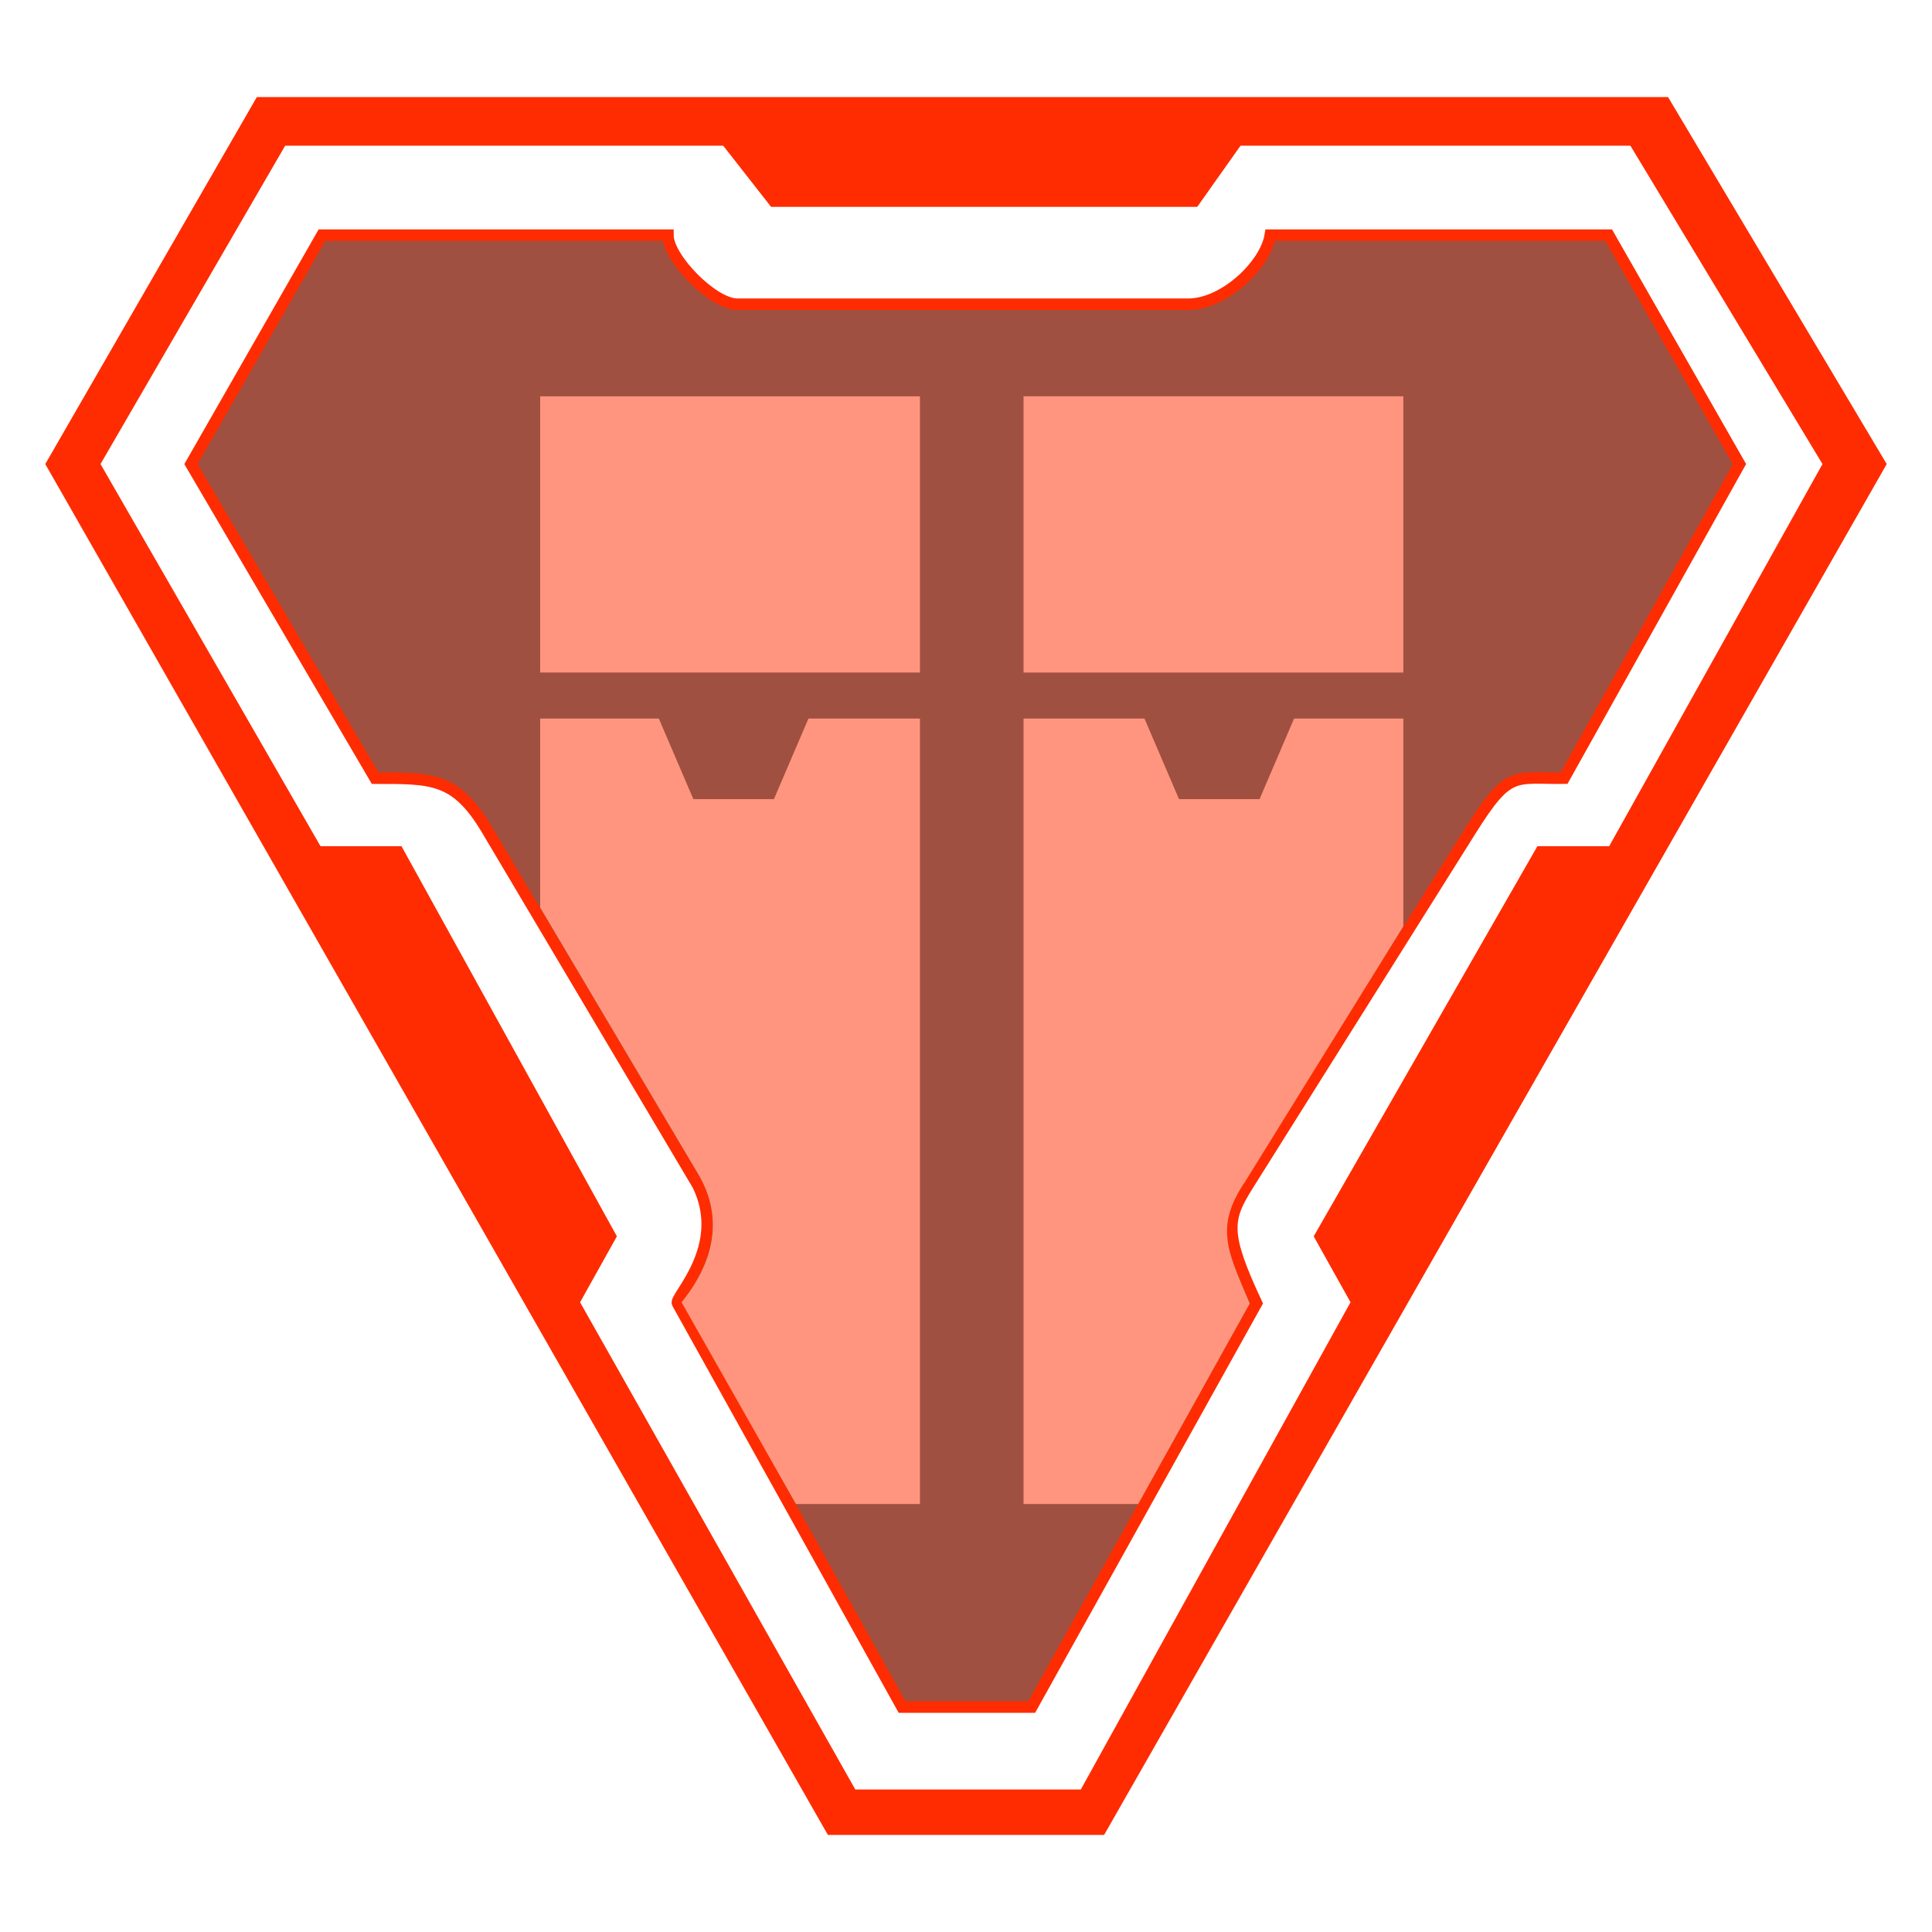
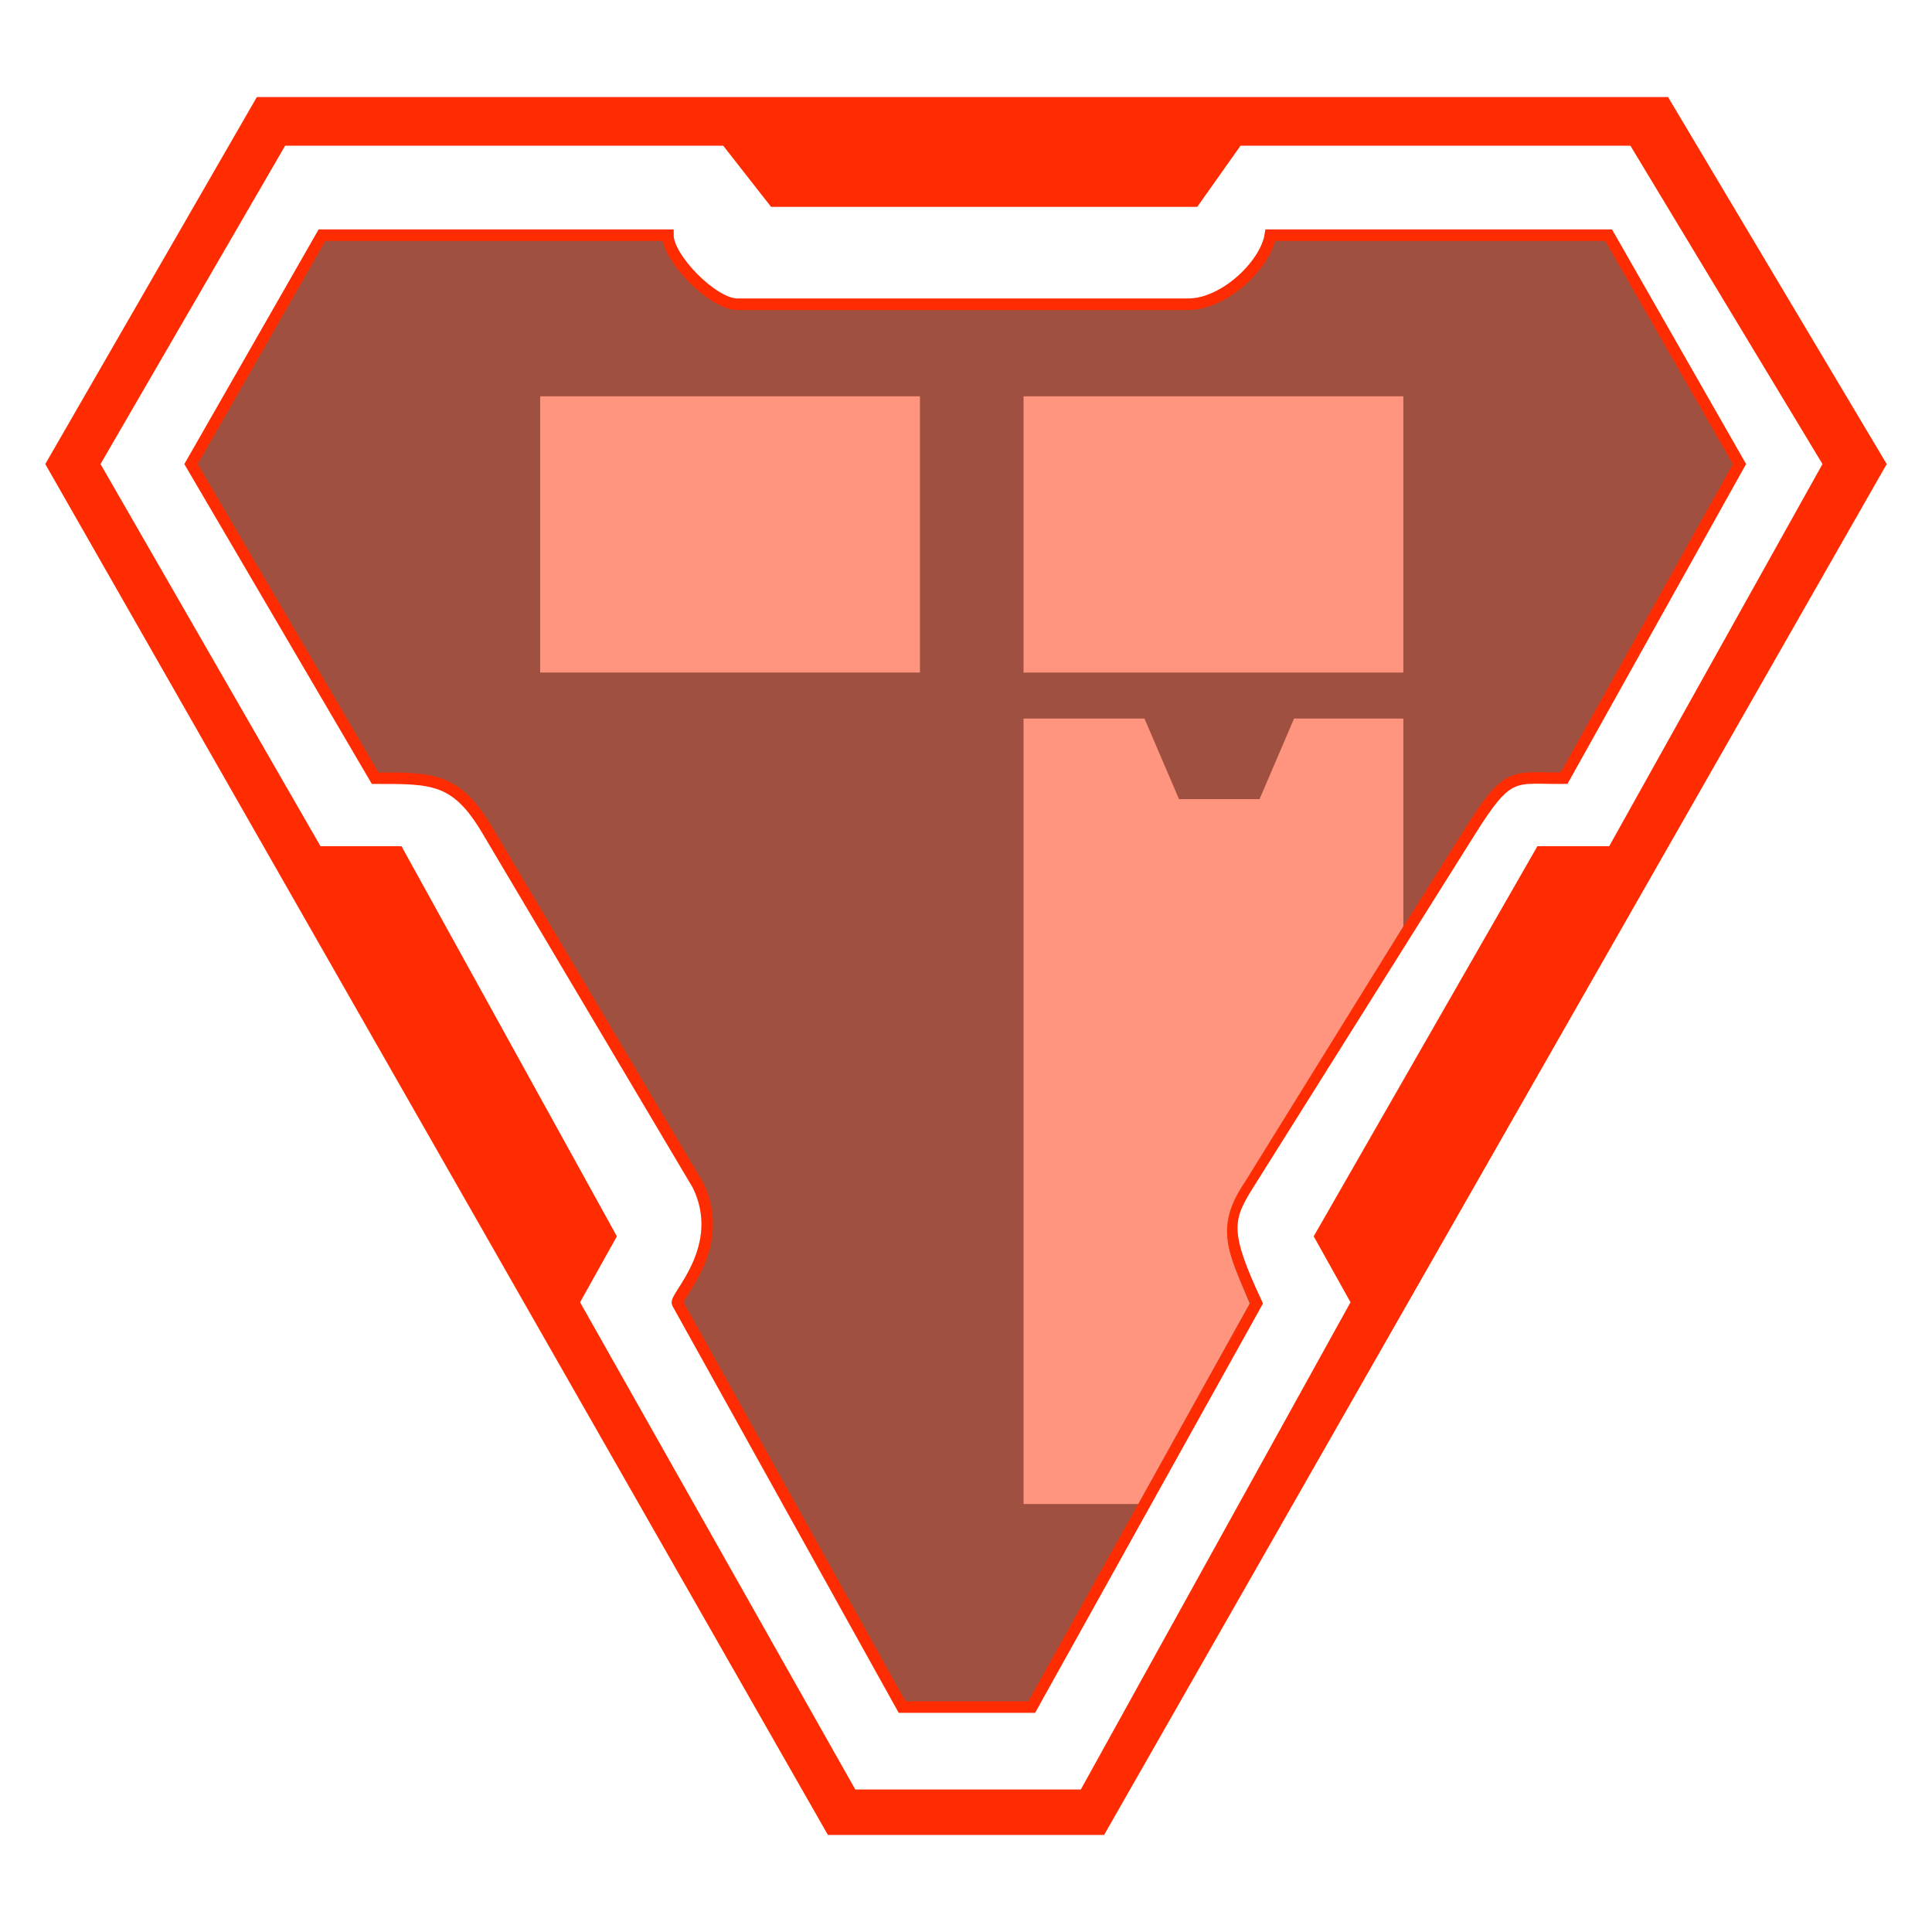
<svg xmlns="http://www.w3.org/2000/svg" xmlns:ns1="http://sodipodi.sourceforge.net/DTD/sodipodi-0.dtd" xmlns:ns2="http://www.inkscape.org/namespaces/inkscape" version="1.1" id="svg2" width="512" height="512" viewBox="0 0 512 512" ns1:docname="Shotgun_Shells.svg" ns2:version="1.1.1 (3bf5ae0d25, 2021-09-20)">
  <defs id="defs6" />
  <ns1:namedview pagecolor="#ffffff" bordercolor="#666666" borderopacity="1" objecttolerance="10" gridtolerance="10" guidetolerance="10" ns2:pageopacity="0" ns2:pageshadow="2" ns2:window-width="1366" ns2:window-height="697" id="namedview4" showgrid="false" ns2:zoom="0.70710677" ns2:cx="109.60155" ns2:cy="311.83409" ns2:window-x="-8" ns2:window-y="-8" ns2:window-maximized="1" ns2:current-layer="layer1" ns2:pagecheckerboard="true" ns2:document-rotation="0">
    <ns2:grid type="xygrid" id="grid821" />
  </ns1:namedview>
  <g ns2:groupmode="layer" id="layer1" ns2:label="Layer" style="display:inline">
    <g id="g845" transform="matrix(3.05,0,0,3.05,12,25.725)">
      <path style="fill:#801600;fill-opacity:0.75;stroke:#fe2c00;stroke-width:1px;stroke-linecap:butt;stroke-linejoin:miter;stroke-opacity:1" d="M 54.1,12 H 24.04 l -11.38,19.887 16,27.293 c 5.009,-0.003 7.033,-0.05 9.746,4.522 l 18.294,30.827 c 2.653,5.397 -2.061,9.743 -1.766,10.273 l 19.511,35.088 h 11.266 l 19.534,-35.088 c -2.858,-6.104 -2.614,-7.297 -0.745,-10.273 l 19.36,-30.827 c 3.321,-5.288 3.736,-4.471 8.106,-4.522 L 147.208,31.887 135.842,12 h -29.402 c -0.415,2.58 -3.994,6 -7.136,6 H 60.137 C 58.005,18 54.1,14 54.1,12 Z" id="path826" ns2:connector-curvature="0" ns1:nodetypes="ccccscscccssccccssc" />
      <path style="display:inline;fill:#fe2c00;fill-opacity:1;stroke:none;stroke-width:1.003px;stroke-linecap:butt;stroke-linejoin:miter;stroke-opacity:1" d="M 18.381,0 0,31.887 68,151 H 92 L 160,31.887 141,0 Z m 40.524,4.227 4.158,5.312 h 37.029 l 3.76,-5.312 h 33.878 l 16.689,27.66 -18.534,33.206 h -6.238 l -19.436,33.896 3.199,5.729 -23.434,42.335 H 70.381 L 46.467,104.719 49.666,98.99 30.951,65.093 h -7.037 L 4.799,31.887 20.841,4.227 Z" id="path823" ns2:connector-curvature="0" ns1:nodetypes="cccccccccccccccccccccccccc" />
      <g id="g12868" style="fill:#ff957f;fill-opacity:1;stroke:none">
        <path ns1:nodetypes="ccccc" ns2:connector-curvature="0" id="path12830" d="M 43,26 V 50 H 76 V 26 Z" style="fill:#ff957f;fill-opacity:1;stroke:none;stroke-width:1px;stroke-linecap:butt;stroke-linejoin:miter;stroke-opacity:1" />
        <path ns1:nodetypes="ccccc" ns2:connector-curvature="0" id="path12830-8" d="m 85,26 v 24 h 33 V 26 Z" style="fill:#ff957f;fill-opacity:1;stroke:none;stroke-width:1px;stroke-linecap:butt;stroke-linejoin:miter;stroke-opacity:1" />
-         <path ns2:connector-curvature="0" id="path12847" d="M 43,54 V 70.419 L 56.868,93.812 c 1.521,2.712 1.968,6.519 -1.582,10.906 L 65.224,122.25 76,122.25 V 54 h -9.689 l -3,7 h -7 l -3,-7 z" style="fill:#ff957f;fill-opacity:1;stroke:none;stroke-width:1px;stroke-linecap:butt;stroke-linejoin:miter;stroke-opacity:1" ns1:nodetypes="cccccccccccc" />
        <path ns1:nodetypes="cccccccccccc" ns2:connector-curvature="0" id="path12847-8" d="m 118,54 0,18.052 -13.755,22.2 c -2.729,4.004 -1.426,6.179 0.406,10.575 l -9.688,17.422 H 85 V 54 h 10.507 l 3,7 h 7 l 3,-7 z" style="fill:#ff957f;fill-opacity:1;stroke:none;stroke-width:1px;stroke-linecap:butt;stroke-linejoin:miter;stroke-opacity:1" />
      </g>
    </g>
  </g>
</svg>